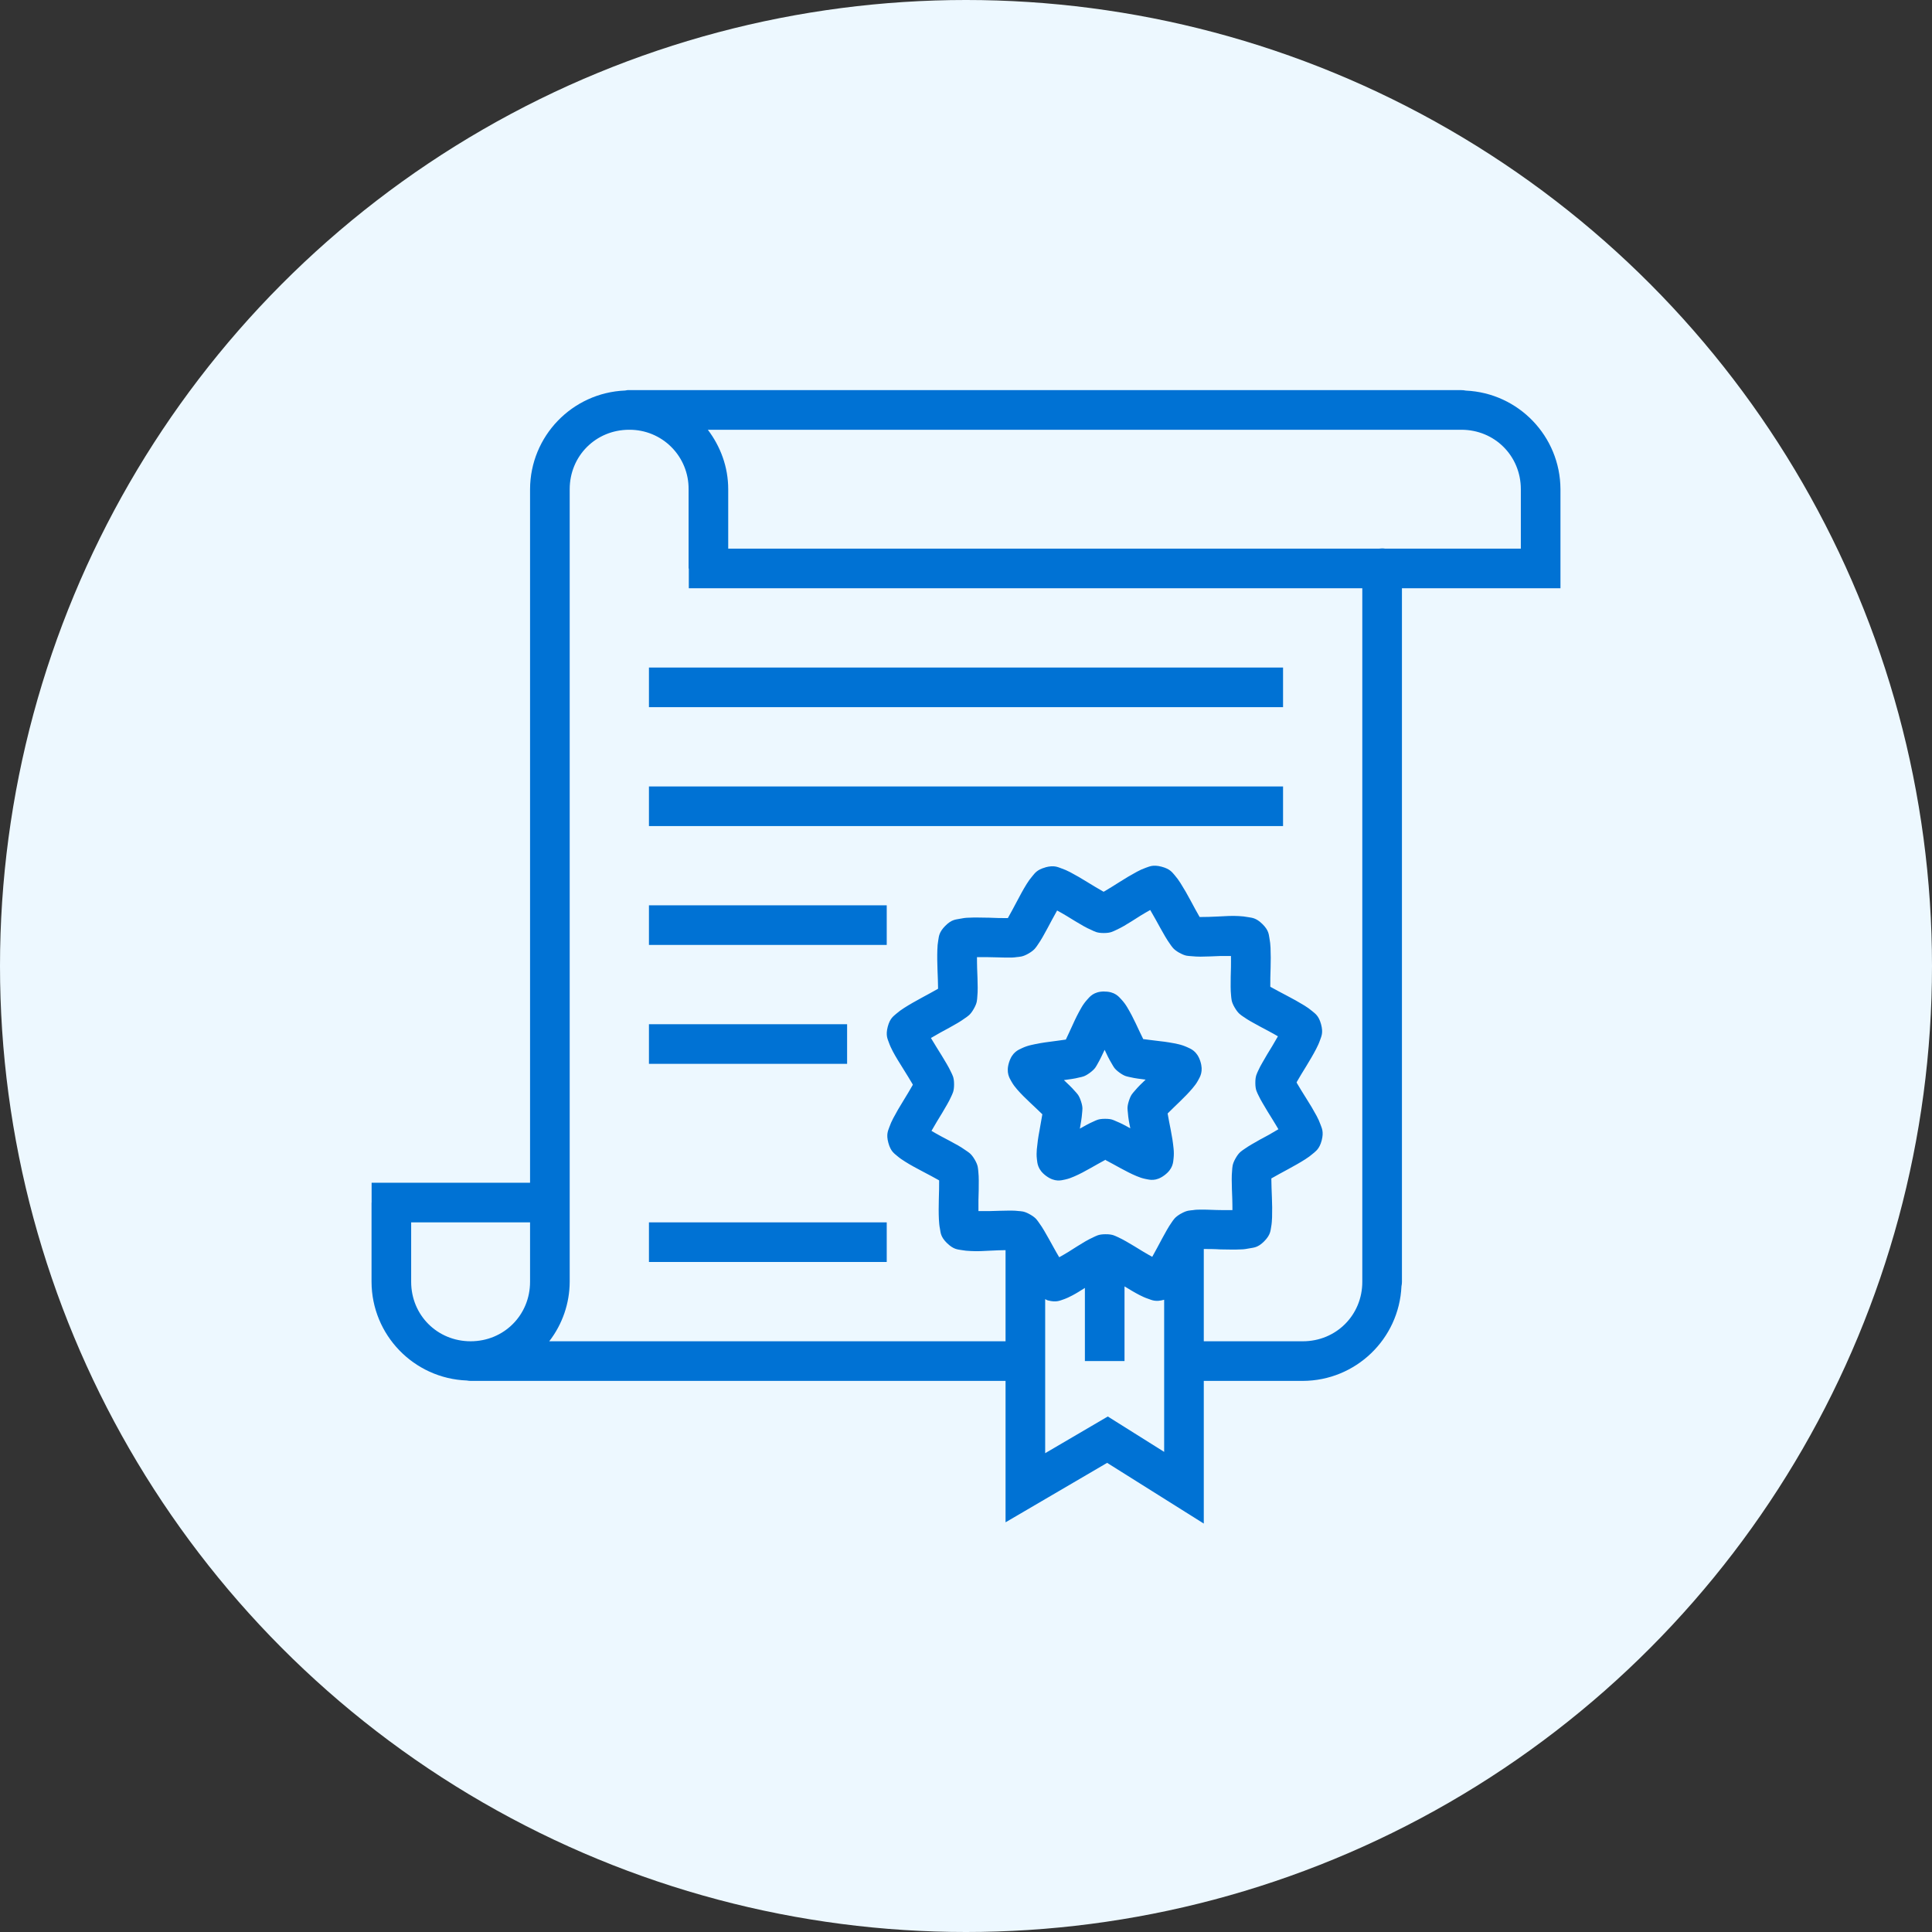
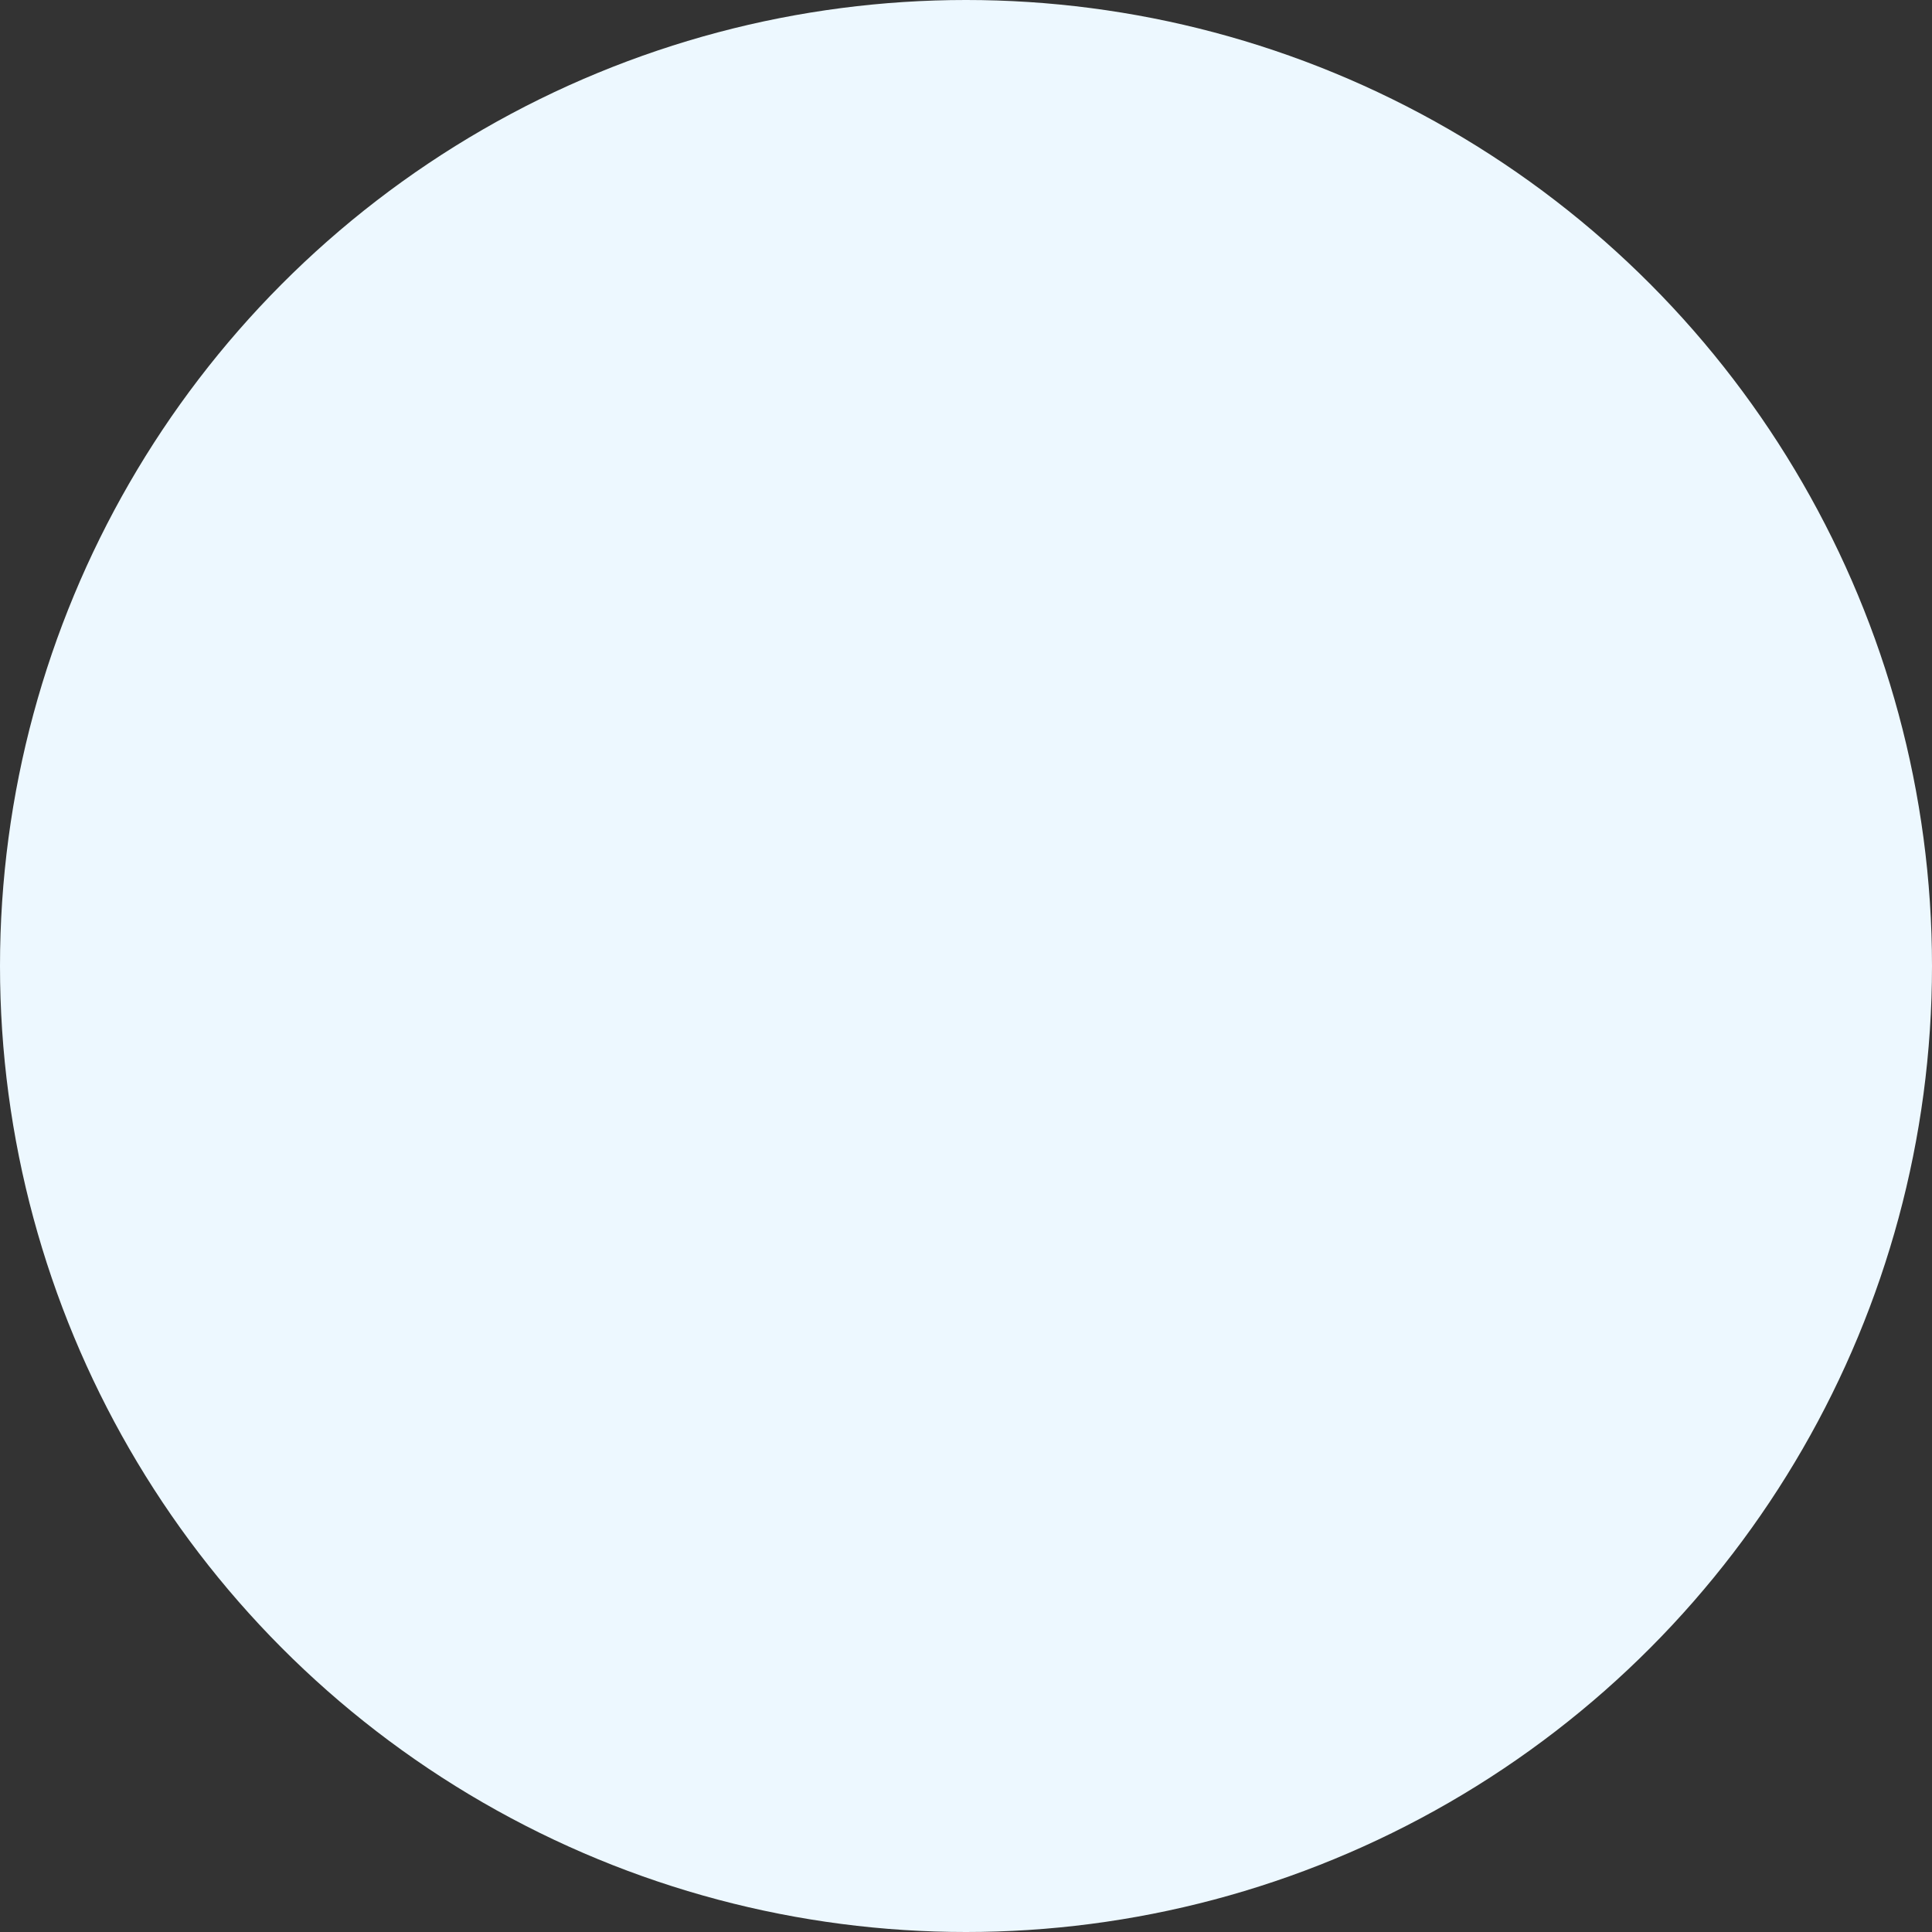
<svg xmlns="http://www.w3.org/2000/svg" width="104px" height="104px" viewBox="0 0 104 104" version="1.1">
  <rect x="0" y="0" width="104" height="104" fill="#333333" stroke="none" />
  <title>Group 9</title>
  <g id="DWM-Medical" stroke="none" stroke-width="1" fill="none" fill-rule="evenodd">
    <g id="Home" transform="translate(-668, -6974)">
      <g id="Group-12" transform="translate(166, 6634)">
        <g id="Group-10-Copy-9" transform="translate(390, 340)">
          <g id="Group-9" transform="translate(112, 0)">
            <circle id="Oval" fill="#EDF8FF" cx="52" cy="52" r="52" />
            <g id="Contract" transform="translate(20, 21)" fill="#0072D4" fill-rule="nonzero">
-               <path d="M13.775,0.001 C13.733,0.005 13.691,0.012 13.649,0.022 C10.798,0.14 8.543,2.48 8.533,5.334 L8.533,42.667 L0.004,42.667 L0.004,43.734 L0,43.734 L0,48.001 C0.009,50.861 2.274,53.205 5.133,53.313 C5.199,53.326 5.266,53.333 5.333,53.334 L34.129,53.334 L34.129,60.946 L39.597,57.746 L44.8,61.014 L44.8,53.334 L50.133,53.334 C52.979,53.323 55.315,51.08 55.441,48.238 C55.458,48.16 55.467,48.08 55.467,48.001 L55.467,10.667 L64,10.667 L64,5.334 C63.989,2.489 61.746,0.153 58.903,0.026 C58.826,0.009 58.746,0 58.667,0.001 L13.884,0.001 C13.878,0.001 13.872,0.001 13.867,0.001 C13.836,-0 13.805,-0 13.775,0.001 Z M13.867,2.134 C13.872,2.134 13.878,2.134 13.884,2.134 C14.732,2.131 15.546,2.467 16.144,3.069 C16.742,3.67 17.075,4.486 17.067,5.334 L17.067,9.601 L17.079,9.601 L17.079,10.667 L53.333,10.667 L53.333,30.859 C53.332,30.884 53.332,30.909 53.333,30.934 L53.333,48.001 C53.333,49.793 51.925,51.201 50.133,51.201 L44.8,51.201 L44.8,46.234 C45.047,46.234 45.355,46.234 45.692,46.256 C46.054,46.256 46.434,46.277 46.78,46.256 C46.95,46.256 47.115,46.228 47.3,46.192 C47.486,46.155 47.712,46.164 48.053,45.818 C48.397,45.471 48.39,45.242 48.425,45.055 C48.461,44.869 48.467,44.707 48.476,44.534 C48.486,44.174 48.483,43.814 48.467,43.455 C48.454,43.092 48.437,42.734 48.437,42.48 L48.437,42.437 C48.452,42.437 48.454,42.416 48.471,42.416 C48.689,42.288 49.005,42.121 49.325,41.946 C49.645,41.771 49.971,41.592 50.263,41.404 C50.411,41.312 50.552,41.207 50.684,41.093 C50.825,40.965 51.023,40.858 51.147,40.389 C51.268,39.918 51.149,39.726 51.087,39.546 C51.028,39.38 50.956,39.219 50.871,39.064 C50.7,38.747 50.516,38.437 50.321,38.134 C50.129,37.825 49.939,37.526 49.813,37.304 C49.805,37.283 49.805,37.283 49.796,37.272 C49.805,37.251 49.803,37.247 49.813,37.23 C49.937,37.008 50.123,36.707 50.313,36.398 C50.502,36.086 50.692,35.77 50.85,35.463 C50.929,35.31 51.002,35.156 51.063,34.977 C51.123,34.798 51.241,34.603 51.113,34.134 C50.985,33.665 50.784,33.558 50.643,33.434 C50.508,33.32 50.364,33.217 50.212,33.125 C49.905,32.938 49.591,32.761 49.271,32.596 C48.949,32.425 48.631,32.261 48.412,32.135 C48.397,32.135 48.395,32.114 48.38,32.114 L48.38,32.071 C48.375,31.817 48.386,31.461 48.397,31.096 C48.409,30.736 48.407,30.376 48.393,30.017 C48.386,29.842 48.366,29.668 48.333,29.496 C48.297,29.311 48.305,29.084 47.957,28.743 C47.612,28.402 47.386,28.406 47.2,28.372 C47.027,28.339 46.851,28.319 46.675,28.312 C46.33,28.291 45.961,28.314 45.596,28.334 C45.233,28.355 44.875,28.363 44.621,28.363 L44.576,28.363 L44.555,28.325 C44.425,28.107 44.262,27.792 44.087,27.472 C43.919,27.154 43.738,26.842 43.546,26.537 C43.453,26.388 43.349,26.246 43.234,26.113 C43.106,25.972 42.999,25.778 42.526,25.654 C42.054,25.53 41.862,25.654 41.683,25.71 C41.518,25.768 41.357,25.841 41.203,25.925 C40.886,26.097 40.575,26.28 40.271,26.475 C39.962,26.67 39.667,26.857 39.445,26.983 C39.428,26.983 39.424,27.004 39.409,27.004 C39.392,27.004 39.388,26.983 39.371,26.983 C39.09,26.823 38.813,26.658 38.539,26.488 C38.233,26.296 37.919,26.115 37.6,25.946 C37.444,25.864 37.282,25.794 37.116,25.737 C36.939,25.678 36.745,25.562 36.275,25.688 L36.275,25.692 C35.806,25.82 35.699,26.017 35.575,26.16 C35.461,26.293 35.358,26.435 35.266,26.584 C35.083,26.876 34.908,27.207 34.737,27.529 C34.566,27.849 34.402,28.163 34.274,28.383 C34.266,28.404 34.263,28.404 34.253,28.421 L34.21,28.421 C33.954,28.421 33.606,28.421 33.242,28.4 C32.879,28.4 32.499,28.378 32.154,28.4 C31.983,28.4 31.819,28.427 31.633,28.464 C31.447,28.502 31.221,28.496 30.88,28.843 C30.539,29.189 30.543,29.415 30.509,29.601 C30.478,29.774 30.461,29.95 30.458,30.126 C30.445,30.471 30.453,30.842 30.466,31.205 C30.479,31.568 30.496,31.922 30.496,32.176 L30.496,32.223 C30.481,32.223 30.479,32.244 30.462,32.244 C30.244,32.372 29.929,32.538 29.609,32.713 C29.289,32.888 28.966,33.067 28.674,33.255 C28.525,33.348 28.383,33.452 28.25,33.567 C28.109,33.695 27.91,33.801 27.787,34.271 C27.665,34.742 27.785,34.934 27.846,35.113 C27.908,35.292 27.983,35.444 28.062,35.598 C28.224,35.903 28.42,36.214 28.612,36.521 C28.804,36.831 28.994,37.134 29.12,37.353 L29.137,37.392 C29.131,37.413 29.129,37.413 29.12,37.426 C28.996,37.648 28.811,37.953 28.621,38.264 C28.43,38.568 28.251,38.879 28.083,39.196 C28,39.352 27.928,39.514 27.87,39.681 C27.81,39.86 27.693,40.052 27.821,40.521 C27.949,40.991 28.149,41.097 28.29,41.221 C28.435,41.345 28.574,41.439 28.721,41.53 C29.013,41.716 29.34,41.889 29.662,42.059 C29.984,42.23 30.302,42.394 30.522,42.522 C30.537,42.522 30.539,42.544 30.554,42.544 L30.554,42.586 C30.558,42.842 30.547,43.194 30.537,43.559 C30.528,43.922 30.524,44.293 30.541,44.639 C30.551,44.809 30.562,44.978 30.601,45.163 C30.637,45.349 30.628,45.575 30.976,45.916 L30.978,45.916 C31.326,46.258 31.548,46.254 31.733,46.288 C31.919,46.322 32.085,46.337 32.258,46.343 C32.604,46.364 32.977,46.343 33.342,46.322 C33.636,46.305 33.897,46.3 34.129,46.296 L34.129,51.201 L9.566,51.201 C10.275,50.284 10.662,49.159 10.667,48.001 L10.667,5.334 C10.667,3.542 12.075,2.134 13.867,2.134 Z M18.103,2.134 L58.667,2.134 C60.459,2.134 61.867,3.542 61.867,5.334 L61.867,8.534 L54.566,8.534 C54.506,8.525 54.444,8.52 54.383,8.521 C54.33,8.522 54.277,8.526 54.225,8.534 L19.2,8.534 L19.2,5.334 C19.2,4.131 18.782,3.03 18.103,2.134 Z M14.933,14.934 L14.933,17.067 L49.067,17.067 L49.067,14.934 L14.933,14.934 Z M14.933,21.334 L14.933,23.467 L49.067,23.467 L49.067,21.334 L14.933,21.334 Z M14.933,27.734 L14.933,29.867 L27.733,29.867 L27.733,27.734 L14.933,27.734 Z M41.916,27.984 C42.012,28.148 42.099,28.297 42.208,28.496 C42.379,28.807 42.556,29.131 42.724,29.417 C42.81,29.56 42.895,29.697 42.991,29.829 C43.089,29.961 43.149,30.098 43.482,30.288 L43.488,30.288 C43.823,30.48 43.97,30.454 44.132,30.471 C44.297,30.492 44.452,30.492 44.617,30.497 C44.949,30.497 45.318,30.475 45.67,30.463 L46.263,30.463 C46.263,30.655 46.268,30.832 46.263,31.06 C46.253,31.412 46.242,31.777 46.246,32.11 C46.246,32.276 46.253,32.432 46.27,32.596 C46.291,32.76 46.27,32.91 46.466,33.242 C46.662,33.575 46.799,33.637 46.933,33.733 C47.068,33.831 47.202,33.908 47.345,33.993 C47.633,34.16 47.964,34.33 48.275,34.497 C48.476,34.603 48.627,34.689 48.791,34.785 C48.698,34.949 48.61,35.103 48.493,35.297 C48.307,35.598 48.117,35.911 47.955,36.201 C47.872,36.346 47.795,36.483 47.729,36.634 C47.665,36.784 47.573,36.907 47.575,37.291 C47.575,37.68 47.669,37.799 47.738,37.953 C47.806,38.102 47.883,38.236 47.966,38.379 C48.132,38.667 48.324,38.981 48.512,39.28 C48.634,39.474 48.721,39.625 48.817,39.787 C48.653,39.883 48.503,39.975 48.305,40.086 C47.994,40.252 47.669,40.427 47.383,40.598 C47.244,40.678 47.108,40.765 46.976,40.858 C46.842,40.956 46.703,41.016 46.513,41.349 C46.321,41.686 46.342,41.84 46.325,42.004 C46.308,42.168 46.304,42.326 46.304,42.492 C46.304,42.825 46.321,43.19 46.334,43.542 C46.342,43.77 46.34,43.947 46.342,44.139 L45.749,44.139 C45.397,44.139 45.028,44.112 44.695,44.114 C44.529,44.114 44.375,44.114 44.213,44.142 C44.049,44.163 43.9,44.144 43.567,44.334 L43.563,44.334 C43.23,44.528 43.172,44.662 43.074,44.796 C42.98,44.931 42.892,45.07 42.812,45.212 C42.645,45.5 42.475,45.827 42.308,46.138 C42.202,46.339 42.118,46.49 42.025,46.655 C41.86,46.561 41.705,46.48 41.508,46.358 C41.207,46.175 40.898,45.98 40.608,45.818 C40.466,45.736 40.32,45.661 40.171,45.592 C40.019,45.528 39.9,45.436 39.511,45.439 C39.127,45.439 39.006,45.535 38.854,45.601 C38.705,45.669 38.564,45.744 38.421,45.825 C38.133,45.991 37.828,46.192 37.53,46.379 C37.338,46.501 37.18,46.584 37.018,46.678 C36.922,46.516 36.834,46.367 36.725,46.166 C36.555,45.857 36.378,45.537 36.209,45.249 C36.127,45.108 36.038,44.971 35.942,44.839 C35.844,44.707 35.787,44.566 35.452,44.376 C35.115,44.184 34.97,44.206 34.803,44.188 C34.639,44.167 34.483,44.167 34.317,44.167 C33.984,44.167 33.615,44.186 33.263,44.193 L32.67,44.193 C32.67,44.001 32.666,43.83 32.67,43.604 C32.681,43.252 32.691,42.887 32.687,42.554 C32.687,42.39 32.68,42.227 32.663,42.064 C32.642,41.899 32.663,41.75 32.467,41.417 C32.271,41.084 32.13,41.027 31.996,40.931 C31.864,40.837 31.728,40.75 31.588,40.668 C31.3,40.502 30.97,40.334 30.658,40.167 C30.458,40.06 30.306,39.971 30.142,39.875 C30.236,39.711 30.323,39.557 30.441,39.363 C30.626,39.062 30.816,38.753 30.978,38.463 C31.061,38.318 31.138,38.177 31.204,38.025 C31.268,37.876 31.36,37.754 31.358,37.368 C31.358,36.982 31.264,36.865 31.196,36.713 C31.127,36.565 31.051,36.421 30.967,36.28 C30.801,35.992 30.609,35.683 30.421,35.384 C30.3,35.192 30.208,35.039 30.112,34.876 C30.276,34.78 30.43,34.689 30.628,34.58 C30.94,34.411 31.264,34.239 31.55,34.068 C31.693,33.983 31.827,33.897 31.957,33.801 C32.092,33.703 32.23,33.641 32.42,33.304 C32.612,32.969 32.591,32.824 32.608,32.66 C32.625,32.496 32.629,32.34 32.629,32.171 C32.629,31.839 32.612,31.474 32.599,31.122 C32.591,30.894 32.593,30.716 32.591,30.524 L33.184,30.524 C33.536,30.524 33.905,30.548 34.238,30.546 C34.404,30.546 34.558,30.55 34.72,30.522 C34.884,30.501 35.038,30.518 35.371,30.326 C35.703,30.132 35.761,29.998 35.859,29.863 C35.955,29.729 36.038,29.59 36.122,29.447 C36.288,29.159 36.459,28.833 36.625,28.521 C36.732,28.321 36.815,28.169 36.909,28.005 L36.909,28.014 C37.073,28.107 37.229,28.188 37.425,28.31 C37.726,28.494 38.035,28.688 38.325,28.85 C38.47,28.931 38.611,29.003 38.763,29.067 C38.914,29.134 39.036,29.227 39.422,29.225 C39.806,29.225 39.927,29.129 40.079,29.063 C40.228,28.995 40.369,28.92 40.512,28.839 C40.8,28.673 41.105,28.472 41.404,28.284 C41.596,28.163 41.754,28.08 41.916,27.986 L41.916,27.984 Z M39.441,32.372 C38.865,32.372 38.656,32.664 38.517,32.818 C38.399,32.949 38.295,33.093 38.208,33.247 C38.044,33.533 37.894,33.828 37.76,34.13 C37.619,34.431 37.489,34.727 37.387,34.934 C37.38,34.955 37.376,34.955 37.372,34.964 L37.346,34.964 C37.118,35 36.8,35.039 36.476,35.083 C36.149,35.123 35.825,35.18 35.505,35.254 C35.334,35.292 35.167,35.349 35.008,35.425 C34.822,35.514 34.492,35.63 34.317,36.188 C34.142,36.745 34.345,37.035 34.445,37.217 C34.547,37.398 34.647,37.522 34.754,37.646 C34.967,37.893 35.206,38.123 35.445,38.35 C35.686,38.578 35.923,38.798 36.087,38.96 C36.098,38.96 36.098,38.981 36.109,38.981 L36.105,39.009 C36.068,39.239 36.009,39.557 35.951,39.883 C35.888,40.21 35.842,40.54 35.812,40.871 C35.802,41.035 35.791,41.193 35.817,41.4 C35.842,41.607 35.851,41.963 36.32,42.305 C36.789,42.646 37.122,42.539 37.325,42.497 C37.527,42.454 37.677,42.394 37.824,42.33 C38.123,42.202 38.413,42.044 38.699,41.882 C38.987,41.724 39.266,41.558 39.471,41.451 C39.482,41.451 39.484,41.451 39.497,41.43 C39.507,41.43 39.509,41.43 39.52,41.451 C39.727,41.556 40.006,41.714 40.297,41.872 C40.585,42.027 40.879,42.185 41.18,42.309 C41.329,42.371 41.478,42.428 41.679,42.467 C41.882,42.505 42.219,42.612 42.682,42.264 C43.151,41.916 43.151,41.562 43.174,41.355 C43.193,41.18 43.193,41.002 43.174,40.826 C43.141,40.496 43.091,40.168 43.025,39.843 C42.961,39.516 42.897,39.199 42.859,38.968 L42.854,38.938 C42.863,38.938 42.865,38.917 42.876,38.917 C43.038,38.751 43.273,38.531 43.509,38.3 C43.744,38.07 43.983,37.833 44.192,37.584 C44.297,37.458 44.397,37.338 44.495,37.155 C44.595,36.971 44.794,36.677 44.612,36.122 C44.431,35.568 44.096,35.459 43.908,35.371 C43.75,35.299 43.584,35.243 43.413,35.205 C43.093,35.135 42.769,35.082 42.443,35.047 C42.116,35.004 41.798,34.972 41.57,34.938 L41.542,34.938 C41.536,34.917 41.536,34.917 41.53,34.913 C41.423,34.706 41.289,34.407 41.146,34.108 C41.006,33.808 40.852,33.514 40.683,33.23 C40.594,33.079 40.49,32.938 40.371,32.809 C40.23,32.658 40.019,32.372 39.441,32.376 L39.441,32.372 L39.441,32.372 Z M14.933,34.134 L14.933,36.267 L25.6,36.267 L25.6,34.134 L14.933,34.134 Z M39.462,35.512 C39.522,35.64 39.582,35.768 39.642,35.888 C39.71,36.02 39.776,36.144 39.855,36.272 C39.934,36.398 39.964,36.521 40.262,36.739 C40.561,36.954 40.689,36.948 40.834,36.984 C40.977,37.018 41.116,37.042 41.261,37.063 C41.393,37.084 41.534,37.099 41.67,37.116 C41.57,37.212 41.463,37.311 41.372,37.404 C41.268,37.509 41.168,37.618 41.073,37.731 C40.979,37.846 40.879,37.914 40.766,38.268 C40.655,38.623 40.702,38.742 40.713,38.891 C40.723,39.041 40.742,39.182 40.766,39.331 C40.787,39.463 40.819,39.6 40.845,39.738 C40.723,39.672 40.602,39.602 40.482,39.542 C40.354,39.475 40.222,39.413 40.087,39.359 C39.951,39.303 39.851,39.224 39.484,39.226 C39.117,39.226 39.014,39.307 38.88,39.363 C38.743,39.42 38.618,39.487 38.487,39.555 C38.37,39.617 38.251,39.687 38.129,39.755 C38.155,39.617 38.18,39.474 38.199,39.342 C38.223,39.194 38.24,39.054 38.251,38.904 C38.259,38.755 38.308,38.638 38.191,38.286 C38.076,37.931 37.967,37.859 37.871,37.746 C37.776,37.636 37.676,37.531 37.572,37.43 L37.271,37.142 C37.408,37.121 37.549,37.106 37.679,37.084 C37.826,37.061 37.961,37.038 38.106,36.999 C38.249,36.965 38.374,36.965 38.671,36.747 C38.967,36.526 39.002,36.404 39.078,36.276 C39.155,36.148 39.217,36.022 39.283,35.888 C39.341,35.77 39.405,35.64 39.462,35.512 L39.462,35.512 Z M2.133,44.801 L8.533,44.801 L8.533,48.001 C8.533,49.793 7.125,51.201 5.333,51.201 C3.541,51.201 2.133,49.793 2.133,48.001 L2.133,44.801 Z M14.933,44.801 L14.933,46.934 L27.733,46.934 L27.733,44.801 L14.933,44.801 Z M40.533,48.246 C40.8,48.408 41.071,48.575 41.333,48.709 C41.487,48.788 41.636,48.858 41.818,48.918 C41.997,48.978 42.193,49.097 42.662,48.967 L42.667,48.967 L42.667,57.155 L39.633,55.25 L36.262,57.225 L36.262,48.933 C36.318,48.954 36.337,48.982 36.407,49.001 C36.879,49.125 37.071,49.001 37.25,48.946 C37.429,48.884 37.577,48.811 37.73,48.73 C37.95,48.615 38.176,48.47 38.4,48.329 L38.4,52.267 L40.533,52.267 L40.533,48.246 Z" id="Shape" />
-             </g>
+               </g>
          </g>
        </g>
      </g>
    </g>
  </g>
</svg>